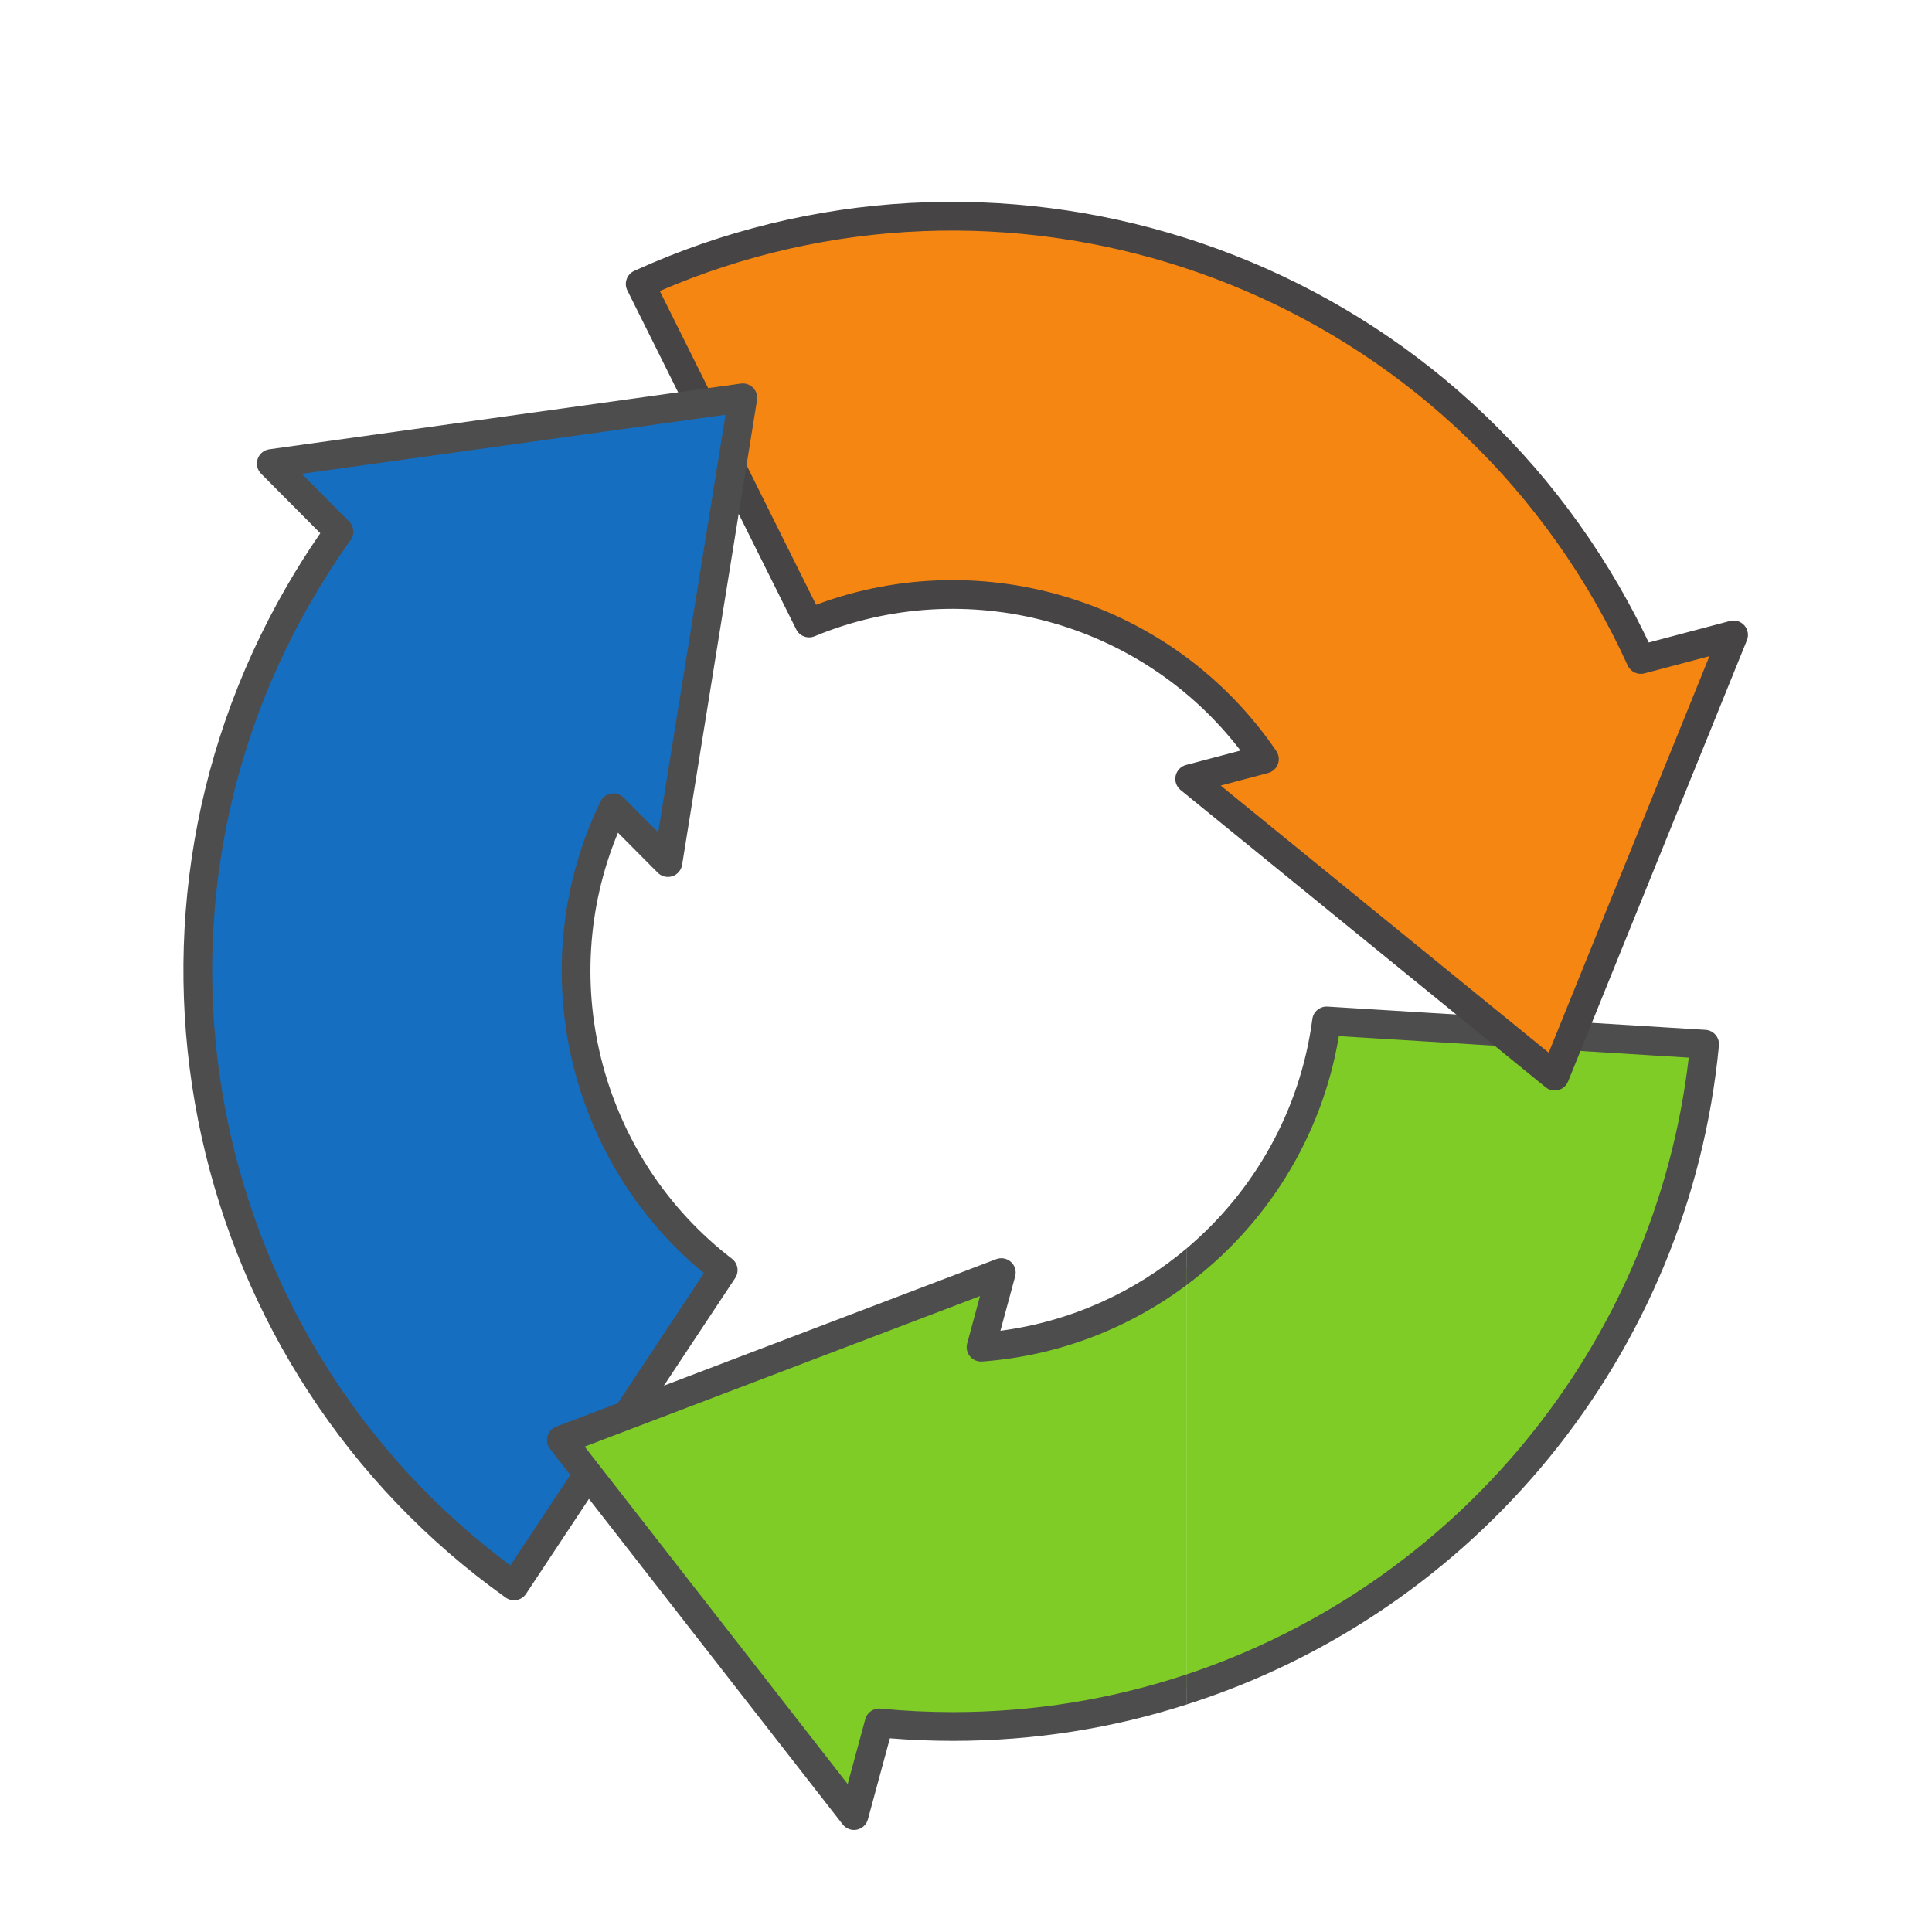
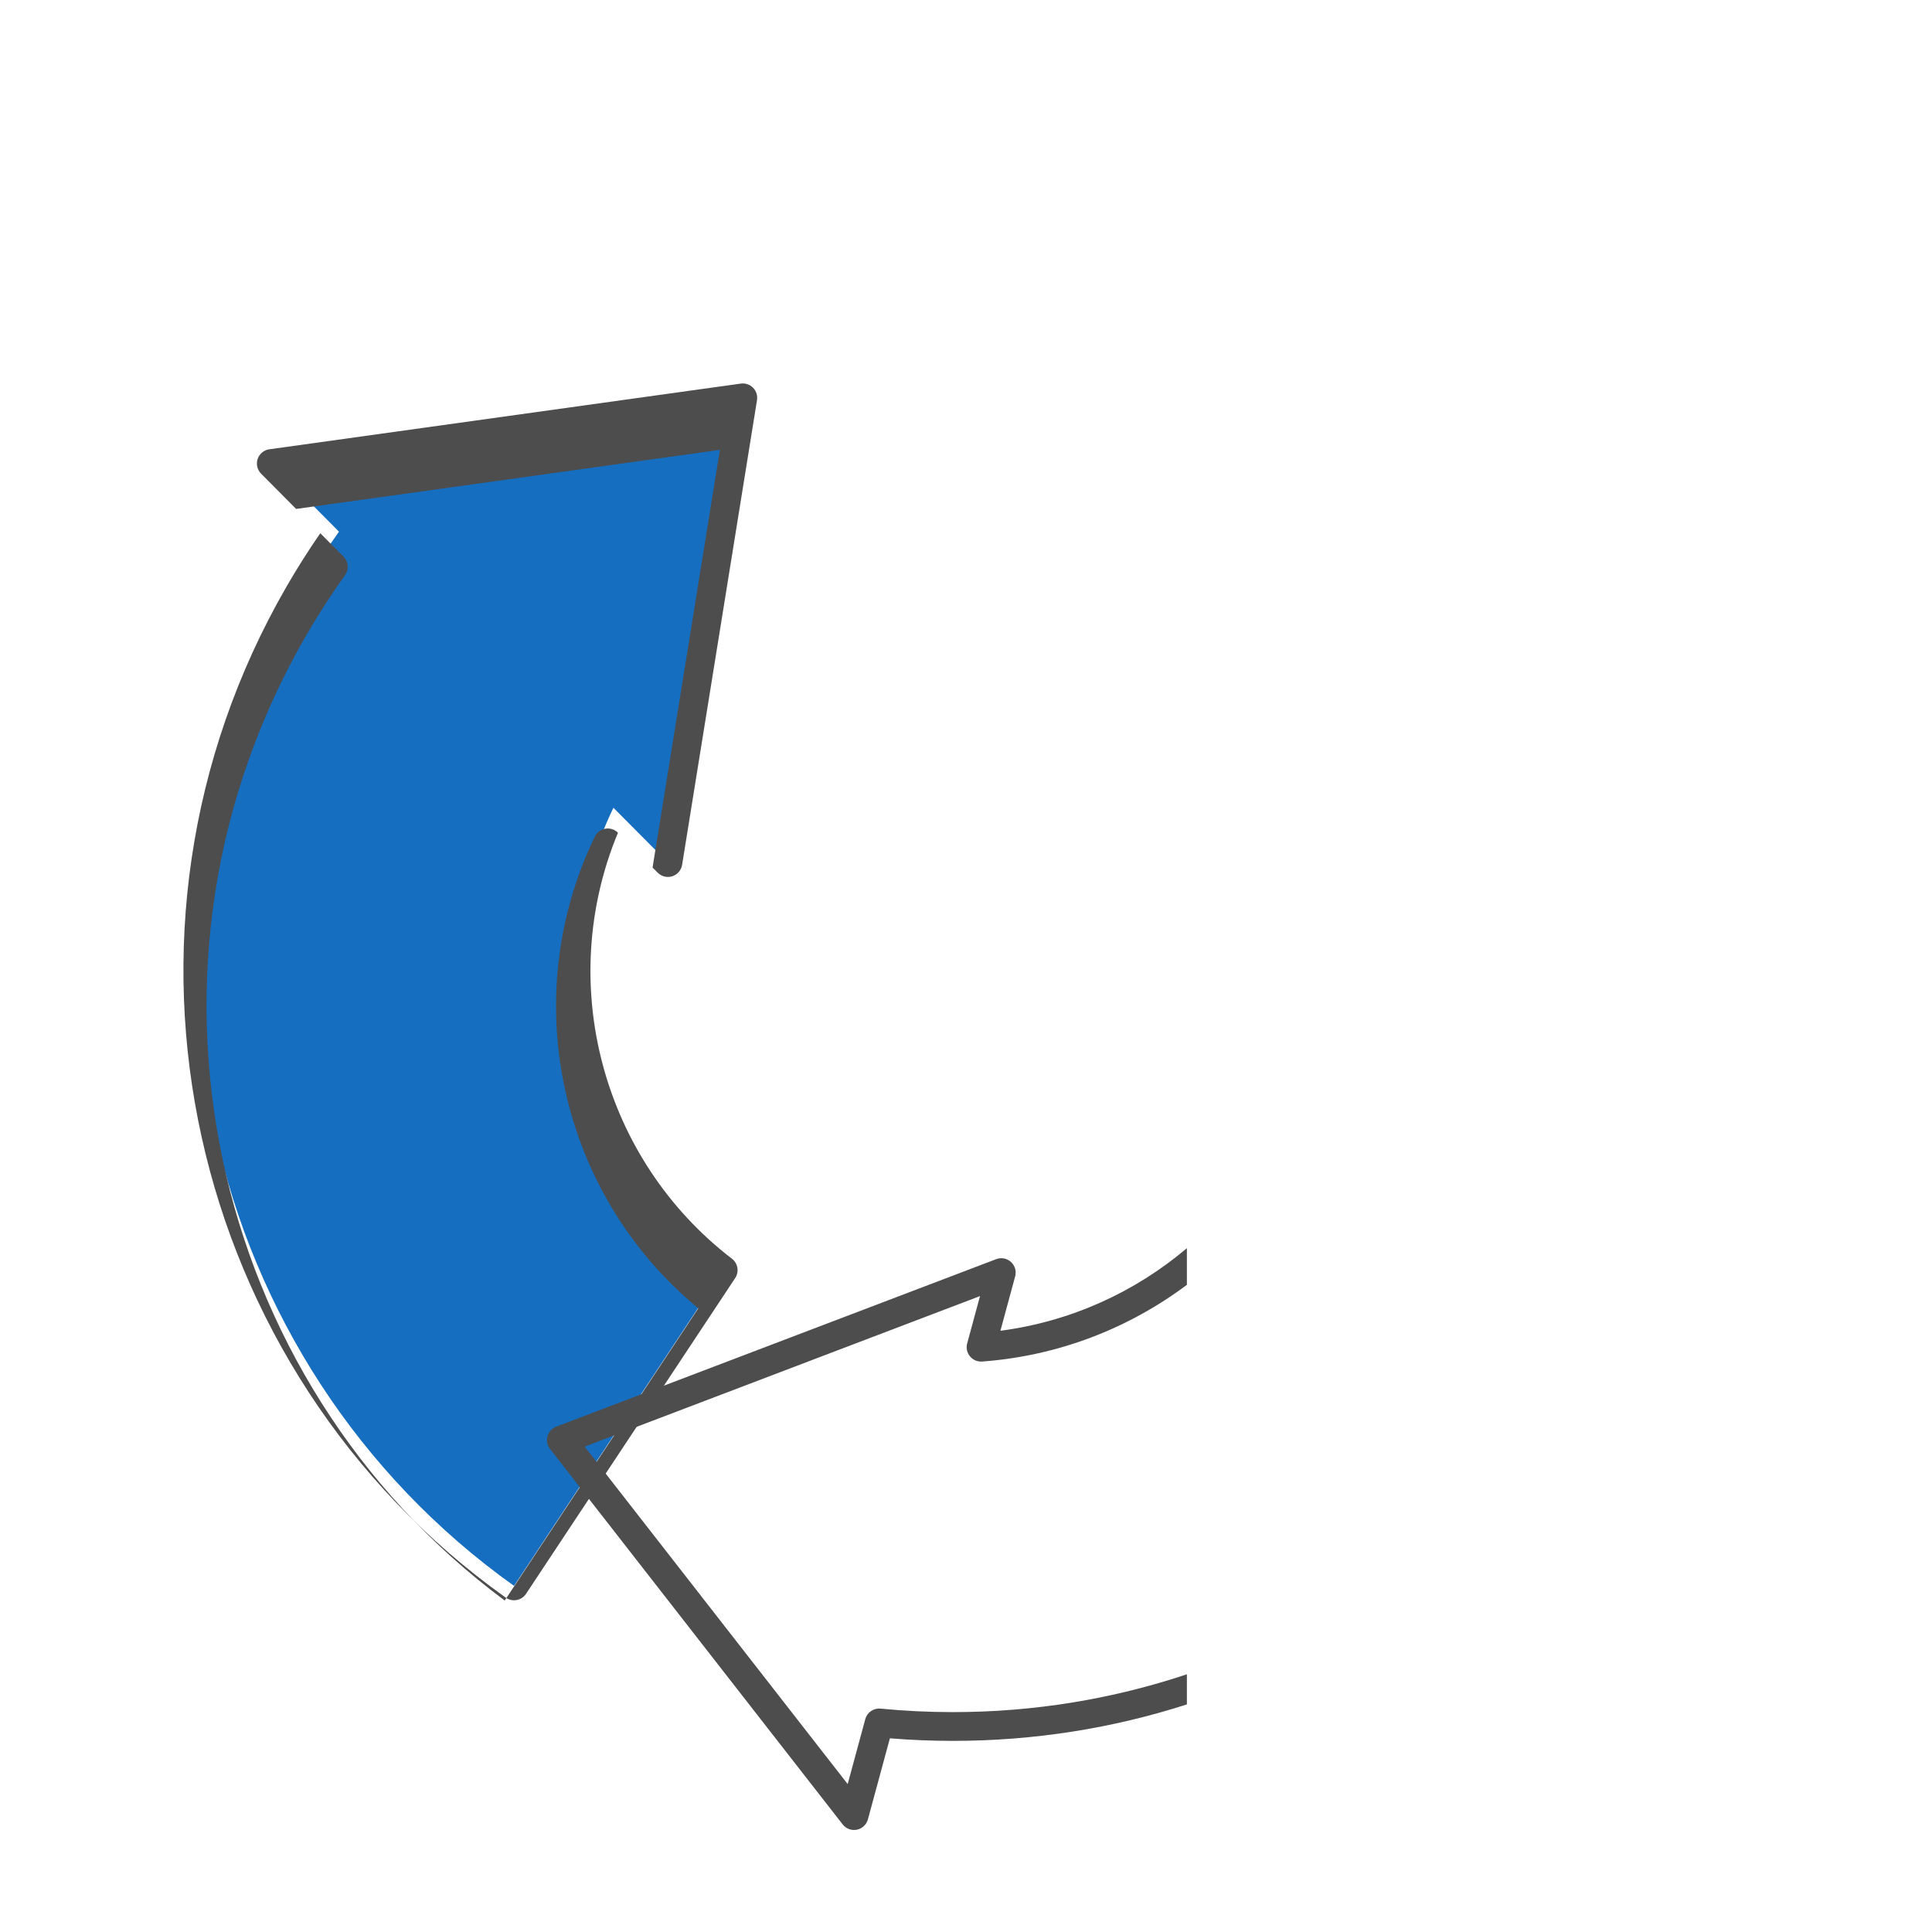
<svg xmlns="http://www.w3.org/2000/svg" width="100%" height="100%" viewBox="0 0 1563 1563" xml:space="preserve" style="fill-rule:evenodd;clip-rule:evenodd;stroke-linejoin:round;stroke-miterlimit:2;">
  <g>
-     <path d="M960.201,1024.79c60.559,-48.011 102.452,-118.524 113.027,-198.847l305.826,18.809c-23.524,245.138 -192.126,448.143 -418.853,521.906l0,-341.868Z" style="fill:#7fcc27;" />
-     <path d="M960.201,1009.78c54.345,-45.963 91.747,-111.325 101.493,-185.349c0.797,-6.059 6.148,-10.468 12.248,-10.093l305.826,18.809c3.149,0.194 6.084,1.658 8.133,4.057c2.048,2.399 3.035,5.526 2.734,8.667c-24.097,251.101 -197.567,458.826 -430.434,532.999l0,-24.366c216.888,-72.17 378.823,-265.08 406.001,-498.879c0,-0 -283.044,-17.409 -283.043,-17.411c-13.687,82.036 -58.972,153.437 -122.958,201.208l0,-29.642Z" style="fill:#4d4d4d;" />
-     <path d="M1022.91,614.119c-81.403,-119.675 -236.07,-164.924 -368.359,-110.128l-136.624,-274.258c282.973,-129.068 623.448,-24.134 782.088,250.638c10.069,17.441 19.18,35.173 27.353,53.153l75.099,-19.88l-144.698,356.941l-295.307,-240.464l60.448,-16.002Z" style="fill:#f68612;" />
-     <path d="M1003.57,607.204l-44.084,11.67c-4.229,1.12 -7.473,4.518 -8.395,8.795c-0.922,4.277 0.634,8.71 4.027,11.473l295.306,240.465c2.863,2.331 6.662,3.165 10.237,2.247c3.576,-0.917 6.504,-3.477 7.891,-6.898l144.698,-356.942c1.655,-4.084 0.861,-8.754 -2.053,-12.061c-2.913,-3.307 -7.445,-4.684 -11.706,-3.556l-65.675,17.386c-7.231,-15.265 -15.135,-30.351 -23.725,-45.228c-161.662,-280.008 -508.627,-386.934 -796.991,-255.407c-2.87,1.309 -5.085,3.727 -6.138,6.701c-1.053,2.974 -0.854,6.247 0.553,9.071l136.624,274.258c2.725,5.471 9.218,7.9 14.865,5.561c122.153,-50.597 264.143,-12.504 344.573,92.473l-0.007,-0.008Zm22.318,18.162c3.648,-0.966 6.602,-3.642 7.922,-7.177c1.32,-3.536 0.843,-7.492 -1.28,-10.613c-82.447,-121.211 -237.286,-168.88 -372.323,-118.318c0.003,0 -126.443,-253.828 -126.443,-253.828c275.348,-118.978 602.611,-15.226 756.177,250.758c9.879,17.112 18.818,34.51 26.837,52.15c2.349,5.167 8.082,7.884 13.568,6.432l52.595,-13.922c-0,-0.001 -130.036,320.773 -130.036,320.773c-0,-0.001 -265.383,-216.099 -265.383,-216.099c-0.001,-0 38.366,-10.156 38.366,-10.156Z" style="fill:#474445;" />
    <path d="M496.264,653.478c-62.941,130.334 -24.794,286.904 88.805,374.072l-169.202,255.449c-253.263,-180.528 -332.625,-527.855 -173.985,-802.628c10.069,-17.44 20.871,-34.196 32.355,-50.264l-54.766,-55.098l381.469,-53.159l-60.595,375.976l-44.081,-44.348Z" style="fill:#166ec0;" />
-     <path d="M499.946,673.685l32.148,32.343c3.084,3.103 7.649,4.213 11.814,2.873c4.165,-1.34 7.226,-4.904 7.923,-9.224l60.595,-375.976c0.587,-3.644 -0.59,-7.351 -3.172,-9.989c-2.582,-2.638 -6.263,-3.894 -9.919,-3.384l-381.47,53.159c-4.365,0.608 -8.012,3.631 -9.419,7.808c-1.407,4.177 -0.333,8.79 2.774,11.916l47.893,48.183c-9.604,13.895 -18.717,28.283 -27.306,43.161c-161.663,280.007 -80.781,633.95 177.307,817.917c2.569,1.831 5.771,2.541 8.873,1.966c3.101,-0.575 5.837,-2.385 7.579,-5.015l169.202,-255.448c3.375,-5.096 2.232,-11.934 -2.617,-15.654c-104.894,-80.489 -142.9,-222.503 -92.202,-344.645l-0.003,0.009Zm4.569,-28.409c-2.661,-2.676 -6.454,-3.896 -10.176,-3.272c-3.722,0.625 -6.91,3.016 -8.551,6.415c-63.749,132.006 -27.612,289.936 83.695,381.6c-0.002,-0.003 -156.6,236.417 -156.6,236.417c-240.712,-178.969 -314.492,-514.263 -160.926,-780.248c9.88,-17.111 20.478,-33.551 31.745,-49.316c3.3,-4.617 2.787,-10.942 -1.214,-14.967l-38.355,-38.586c0,-0 342.816,-47.773 342.816,-47.773c-0,0.001 -54.455,337.878 -54.455,337.878c-0,0.001 -27.979,-28.148 -27.979,-28.148Z" style="fill:#4d4d4d;" />
-     <path d="M960.201,1024.79l0,341.868c-59.57,19.576 -123.193,30.083 -189.25,30.083c-20.139,-0 -40.051,-0.977 -59.708,-2.888l-20.333,74.978l-236.772,-303.783l355.902,-135.511l-16.366,60.35c62.674,-4.628 120.102,-28.234 166.527,-65.097Z" style="fill:#7fcc27;" />
+     <path d="M499.946,673.685l32.148,32.343c3.084,3.103 7.649,4.213 11.814,2.873c4.165,-1.34 7.226,-4.904 7.923,-9.224l60.595,-375.976c0.587,-3.644 -0.59,-7.351 -3.172,-9.989c-2.582,-2.638 -6.263,-3.894 -9.919,-3.384l-381.47,53.159c-4.365,0.608 -8.012,3.631 -9.419,7.808c-1.407,4.177 -0.333,8.79 2.774,11.916l47.893,48.183c-9.604,13.895 -18.717,28.283 -27.306,43.161c-161.663,280.007 -80.781,633.95 177.307,817.917c2.569,1.831 5.771,2.541 8.873,1.966c3.101,-0.575 5.837,-2.385 7.579,-5.015l169.202,-255.448c3.375,-5.096 2.232,-11.934 -2.617,-15.654c-104.894,-80.489 -142.9,-222.503 -92.202,-344.645l-0.003,0.009Zc-2.661,-2.676 -6.454,-3.896 -10.176,-3.272c-3.722,0.625 -6.91,3.016 -8.551,6.415c-63.749,132.006 -27.612,289.936 83.695,381.6c-0.002,-0.003 -156.6,236.417 -156.6,236.417c-240.712,-178.969 -314.492,-514.263 -160.926,-780.248c9.88,-17.111 20.478,-33.551 31.745,-49.316c3.3,-4.617 2.787,-10.942 -1.214,-14.967l-38.355,-38.586c0,-0 342.816,-47.773 342.816,-47.773c-0,0.001 -54.455,337.878 -54.455,337.878c-0,0.001 -27.979,-28.148 -27.979,-28.148Z" style="fill:#4d4d4d;" />
    <path d="M960.201,1009.78l0,29.642c-46.854,35.123 -103.8,57.505 -165.67,62.074c-3.764,0.278 -7.428,-1.287 -9.83,-4.198c-2.402,-2.911 -3.243,-6.807 -2.255,-10.449c0,-0 10.388,-38.305 10.388,-38.305c-0,0 -319.839,121.78 -319.839,121.78c-0,-0 212.78,273.001 212.78,273.001l14.24,-52.51c1.485,-5.477 6.705,-9.083 12.354,-8.534c19.287,1.875 38.823,2.833 58.582,2.833c66.125,0 129.764,-10.733 189.25,-30.61l0,24.366c-59.654,19.222 -123.26,29.512 -189.25,29.512c-17.179,-0 -34.197,-0.698 -51.031,-2.068l-17.782,65.569c-1.153,4.253 -4.612,7.49 -8.932,8.36c-4.321,0.869 -8.762,-0.777 -11.472,-4.254l-236.772,-303.782c-2.269,-2.912 -3.022,-6.727 -2.028,-10.283c0.993,-3.555 3.615,-6.428 7.065,-7.741l355.902,-135.511c4.089,-1.557 8.706,-0.688 11.949,2.249c3.243,2.937 4.564,7.445 3.419,11.668l-11.936,44.013l-0.009,0.002c57.079,-7.473 109.016,-31.384 150.877,-66.824Z" style="fill:#4d4d4d;" />
  </g>
</svg>